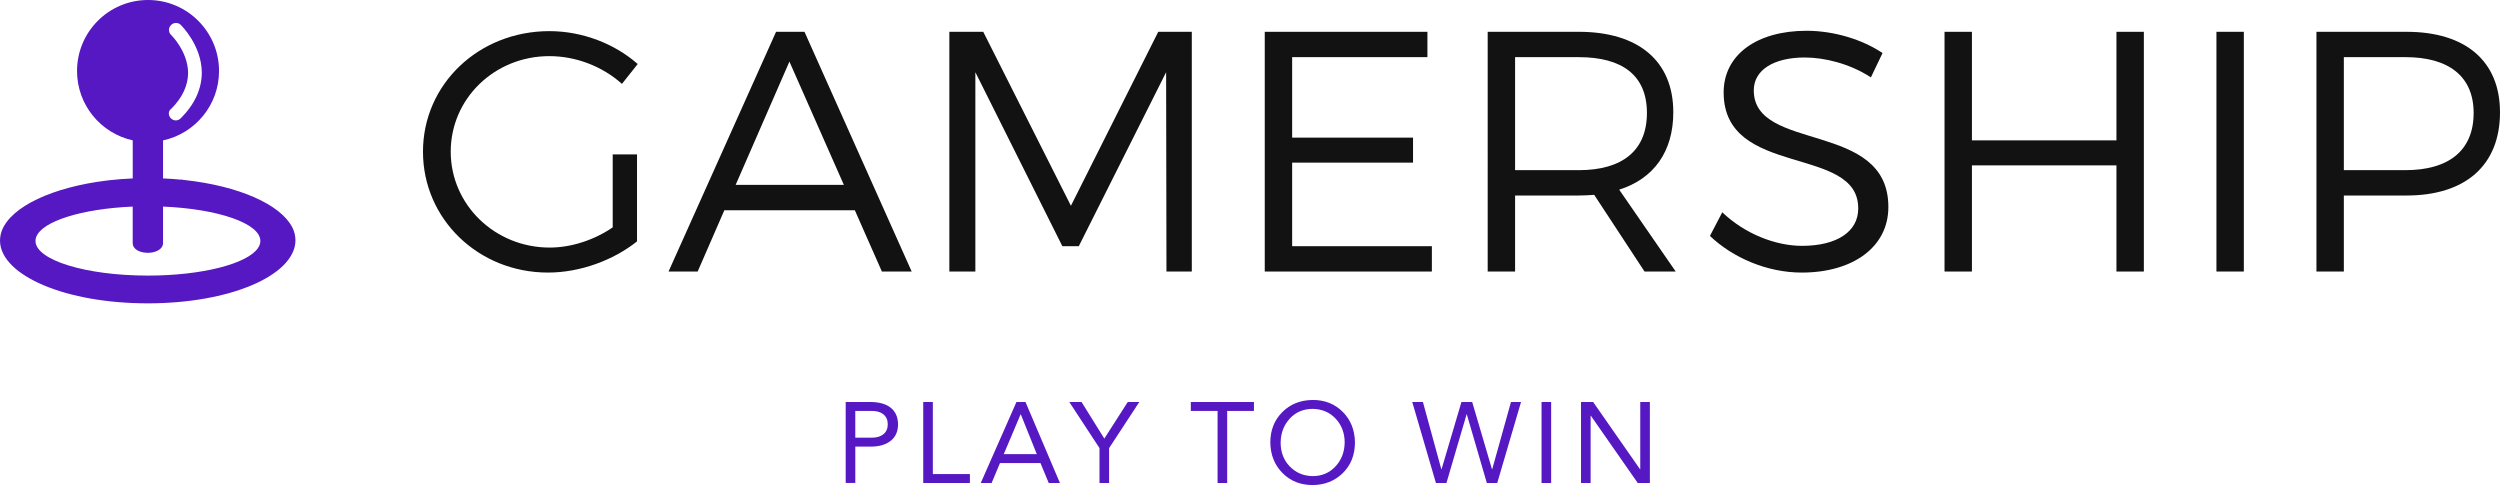
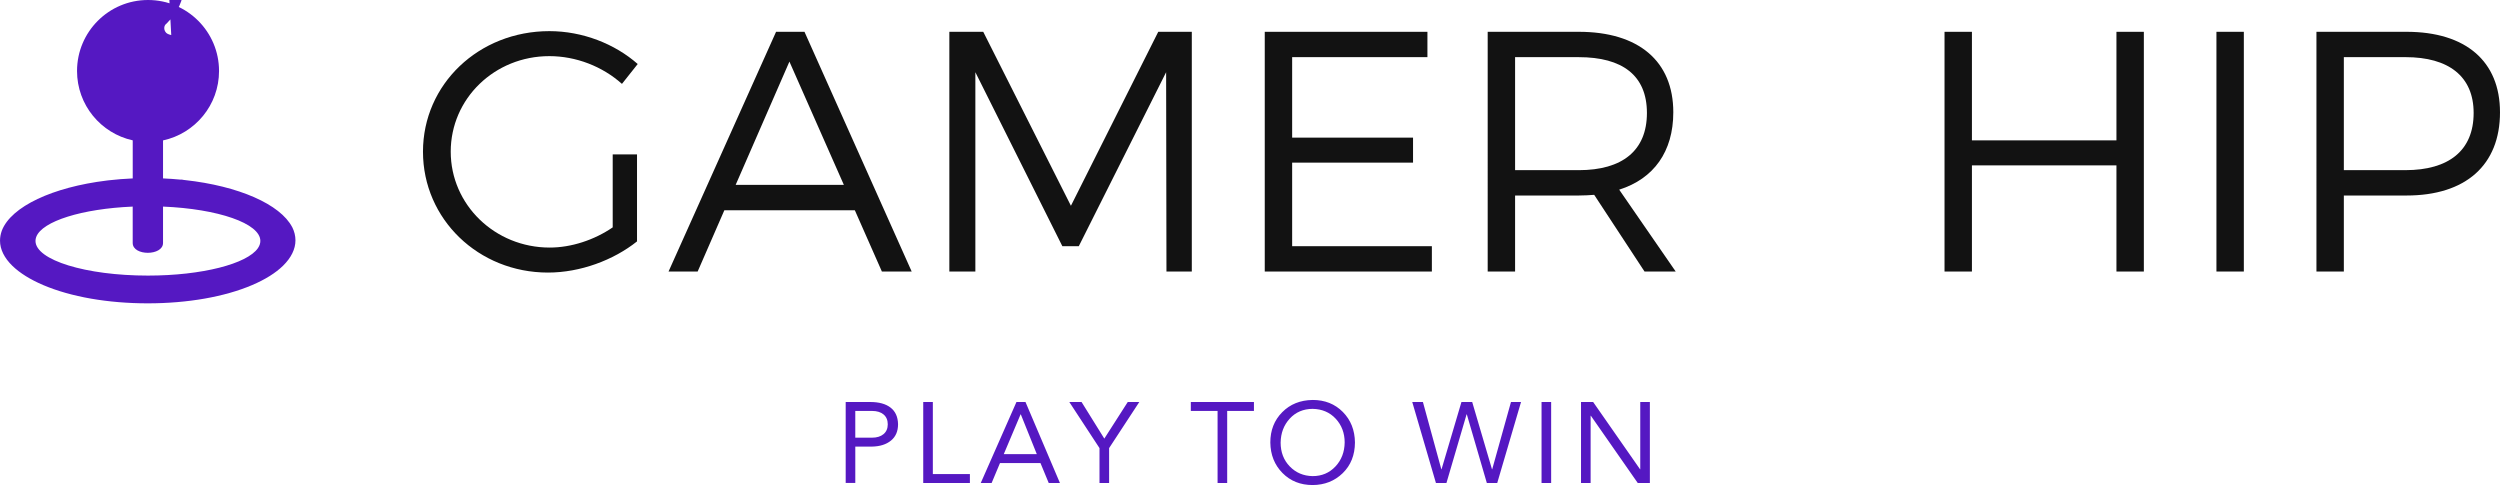
<svg xmlns="http://www.w3.org/2000/svg" id="Layer_2" viewBox="0 0 1665.15 323.06">
  <defs>
    <style>
      .cls-1 {
        fill: #5518c2;
      }

      .cls-2 {
        fill: #121212;
      }
    </style>
  </defs>
  <g id="Layer_1-2" data-name="Layer_1">
    <g>
      <path class="cls-2" d="M408.1,102.85h16.19v57.94c-15.74,12.55-37.86,20.76-59.3,20.76-46.3,0-83.26-35.58-83.26-80.52s37.18-80.29,84.17-80.29c22.12,0,43.57,8.44,58.85,21.9l-10.49,13.23c-13-11.64-30.57-18.48-48.36-18.48-36.5,0-65.69,28.29-65.69,63.64s29.42,63.87,65.92,63.87c14.37,0,29.65-5.02,41.97-13.45v-48.59Z" />
      <path class="cls-2" d="M562.07,123.15l-36.27-82.12-35.81,82.12h72.08ZM569.37,140.03h-86.9l-17.79,40.83h-19.39l71.62-159.67h18.93l71.4,159.67h-19.85l-18.02-40.83Z" />
      <polygon class="cls-2" points="654.9 21.19 713.3 137.06 771.46 21.19 793.81 21.19 793.81 180.86 776.93 180.86 776.71 48.1 718.54 163.98 707.59 163.98 649.65 48.1 649.65 180.86 632.32 180.86 632.32 21.19 654.9 21.19" />
      <polygon class="cls-2" points="950.75 21.19 950.75 38.06 860.65 38.06 860.65 91.67 941.17 91.67 941.17 108.32 860.65 108.32 860.65 163.98 953.71 163.98 953.71 180.86 842.4 180.86 842.4 21.19 950.75 21.19" />
      <g>
        <path class="cls-2" d="M1051.56,113.34c28.97,0,45.39-13,45.39-38.09s-16.42-37.18-45.39-37.18h-42.42v75.27h42.42ZM1095.36,180.86l-33.53-51.09c-3.19.23-6.61.45-10.27.45h-42.42v50.64h-18.25V21.18h60.67c39.92,0,62.96,19.62,62.96,53.6,0,26.23-13,44.25-36.04,51.55l37.63,54.51h-20.76Z" />
-         <path class="cls-2" d="M1202.11,38.29c-20.53,0-33.99,8.21-33.99,21.9,0,41.51,89.87,19.85,89.64,77.79,0,26.46-23.49,43.57-57.71,43.57-23.27,0-46.08-10.04-61.13-24.41l8.21-15.74c14.83,14.14,35.13,22.35,53.15,22.35,23.04,0,37.41-9.35,37.41-24.86.23-42.65-89.64-20.07-89.64-77.33,0-25.09,22.12-41.06,55.2-41.06,18.48,0,37.41,5.93,50.64,14.83l-7.76,16.2c-14.37-9.35-31.25-13.23-44.03-13.23" />
      </g>
      <polygon class="cls-2" points="1313.42 21.19 1313.42 93.49 1409.68 93.49 1409.68 21.19 1427.93 21.19 1427.93 180.86 1409.68 180.86 1409.68 110.15 1313.42 110.15 1313.42 180.86 1295.17 180.86 1295.17 21.19 1313.42 21.19" />
      <rect class="cls-2" x="1476.28" y="21.18" width="18.25" height="159.67" />
      <g>
        <path class="cls-2" d="M1647.59,75.24c0-24.41-16.65-37.18-45.39-37.18h-41.06v75.27h41.06c28.74,0,45.39-13,45.39-38.09M1665.15,74.79c0,35.13-22.81,55.43-62.27,55.43h-41.74v50.64h-18.25V21.18h59.99c39.46,0,62.27,19.62,62.27,53.6" />
        <path class="cls-1" d="M1061.13,267.76l31.23,44.79h.15v-44.79h6.4v53.93h-8.08l-31.23-44.79h-.15v44.79h-6.4v-53.93h8.08ZM1033.16,321.69h-6.4v-53.93h6.4v53.93ZM947.75,267.76l12.26,44.79h.15l13.25-44.79h7.16l13.18,44.79h.15l12.5-44.79h6.7l-15.85,53.93h-6.93l-13.33-45.7h-.16l-13.41,45.7h-7.01l-15.77-53.93h7.09ZM852.97,294.72c0,6.45,2.03,11.77,6.1,15.96,4.06,4.19,9.14,6.33,15.23,6.44,6.09,0,11.14-2.13,15.16-6.4,4.01-4.26,6.07-9.6,6.17-16,0-6.24-1.98-11.51-5.94-15.8s-9.12-6.48-15.46-6.59c-6.19.05-11.26,2.22-15.2,6.51-3.93,4.29-5.95,9.58-6.05,15.88h0ZM874.3,266.39c8.13,0,14.83,2.66,20.11,8,5.28,5.33,7.97,12.11,8.07,20.34-.05,8.38-2.77,15.19-8.15,20.42-5.38,5.23-12.06,7.87-20.03,7.92-8.13,0-14.83-2.68-20.11-8.04-5.28-5.36-7.97-12.12-8.08-20.3,0-8.13,2.64-14.85,7.92-20.18,5.28-5.33,12.03-8.05,20.26-8.15M835.2,267.76v5.94h-17.82v47.99h-6.4v-47.99h-17.82v-5.94h42.05ZM720.38,267.76l15.16,24.38,15.61-24.38h7.69l-20.11,30.7v23.23h-6.4v-23.23l-20.11-30.7h8.15ZM679.77,275.99l-11.2,26.5h22.01l-10.66-26.5h-.15ZM683.04,267.76l22.93,53.93h-7.46l-5.49-13.25h-26.97l-5.56,13.25h-7.24l23.77-53.93h6.02ZM621.33,267.76v47.99h24.68v5.94h-31.08v-53.93h6.4ZM580.79,291.52c3.25,0,5.82-.79,7.69-2.36,1.88-1.57,2.82-3.76,2.82-6.55s-.93-4.98-2.78-6.55c-1.86-1.57-4.43-2.36-7.73-2.36h-11.12v17.83h11.12ZM579.65,267.76c5.79,0,10.3,1.24,13.52,3.73,3.22,2.49,4.89,6.17,4.99,11.04,0,4.72-1.57,8.37-4.72,10.93-3.15,2.57-7.36,3.9-12.64,4h-11.12v24.22h-6.4v-53.93h16.38Z" />
      </g>
-       <path class="cls-1" d="M194.64,151.34c-7.96-15.32-35.78-27.48-71.41-31.39-.68-.08-1.36-.13-2.05-.32h-1.13c-3.75-.36-7.56-.63-11.46-.8v-25.31c21.32-4.59,37.3-23.54,37.3-46.23C145.89,21.17,124.72,0,98.6,0s-47.29,21.17-47.29,47.29c0,22.62,15.87,41.52,37.09,46.19v25.36c-5.39.23-10.65.64-15.74,1.23-.07,0-.14.02-.21.02-.44.05-.88.1-1.32.16-36.06,4.4-63.63,17.3-69.86,33.25-.03.09-.07.17-.1.26-.77,2.15-1.16,4.35-1.16,6.59,0,5.71,2.86,11.5,8.27,16.74,4.94,4.78,11.84,9.09,20.54,12.8,18.39,7.84,43.1,12.15,69.58,12.15s51.23-4.33,69.59-12.19c8.7-3.72,15.62-8.05,20.55-12.88,5.4-5.28,8.25-11.1,8.25-16.86,0-3-.71-5.93-2.13-8.78ZM114.06,23.35c-1.87-1.64-2.1-4.68-.23-6.55,1.64-1.87,4.68-2.1,6.55-.24.47.47,13.8,13.57,14.04,31.59,0,10.99-4.68,21.29-14.04,30.65-.94.94-2.11,1.4-3.28,1.4s-2.34-.46-3.28-1.4c-1.87-1.87-1.87-4.91.23-6.32,7.49-7.48,11.24-15.67,11.24-24.1-.24-14.27-11.24-25.04-11.24-25.04ZM171.9,165.12s-.06.09-.09.14c-7.15,10.45-37.25,18.3-73.28,18.3-41.36,0-74.89-10.34-74.89-23.08,0-.84.14-1.67.43-2.49.02-.05.04-.11.06-.17,3.88-10.47,30.5-18.8,64.26-20.22v24.23c0,8.81,20.2,8.68,20.2,0v-24.23c36.6,1.51,64.82,11.18,64.82,22.87,0,1.59-.52,3.15-1.52,4.65Z" />
+       <path class="cls-1" d="M194.64,151.34c-7.96-15.32-35.78-27.48-71.41-31.39-.68-.08-1.36-.13-2.05-.32h-1.13c-3.75-.36-7.56-.63-11.46-.8v-25.31c21.32-4.59,37.3-23.54,37.3-46.23C145.89,21.17,124.72,0,98.6,0s-47.29,21.17-47.29,47.29c0,22.62,15.87,41.52,37.09,46.19v25.36c-5.39.23-10.65.64-15.74,1.23-.07,0-.14.02-.21.02-.44.05-.88.1-1.32.16-36.06,4.4-63.63,17.3-69.86,33.25-.03.09-.07.17-.1.26-.77,2.15-1.16,4.35-1.16,6.59,0,5.71,2.86,11.5,8.27,16.74,4.94,4.78,11.84,9.09,20.54,12.8,18.39,7.84,43.1,12.15,69.58,12.15s51.23-4.33,69.59-12.19c8.7-3.72,15.62-8.05,20.55-12.88,5.4-5.28,8.25-11.1,8.25-16.86,0-3-.71-5.93-2.13-8.78ZM114.06,23.35s-2.34-.46-3.28-1.4c-1.87-1.87-1.87-4.91.23-6.32,7.49-7.48,11.24-15.67,11.24-24.1-.24-14.27-11.24-25.04-11.24-25.04ZM171.9,165.12s-.06.09-.09.14c-7.15,10.45-37.25,18.3-73.28,18.3-41.36,0-74.89-10.34-74.89-23.08,0-.84.14-1.67.43-2.49.02-.05.04-.11.06-.17,3.88-10.47,30.5-18.8,64.26-20.22v24.23c0,8.81,20.2,8.68,20.2,0v-24.23c36.6,1.51,64.82,11.18,64.82,22.87,0,1.59-.52,3.15-1.52,4.65Z" />
    </g>
  </g>
</svg>